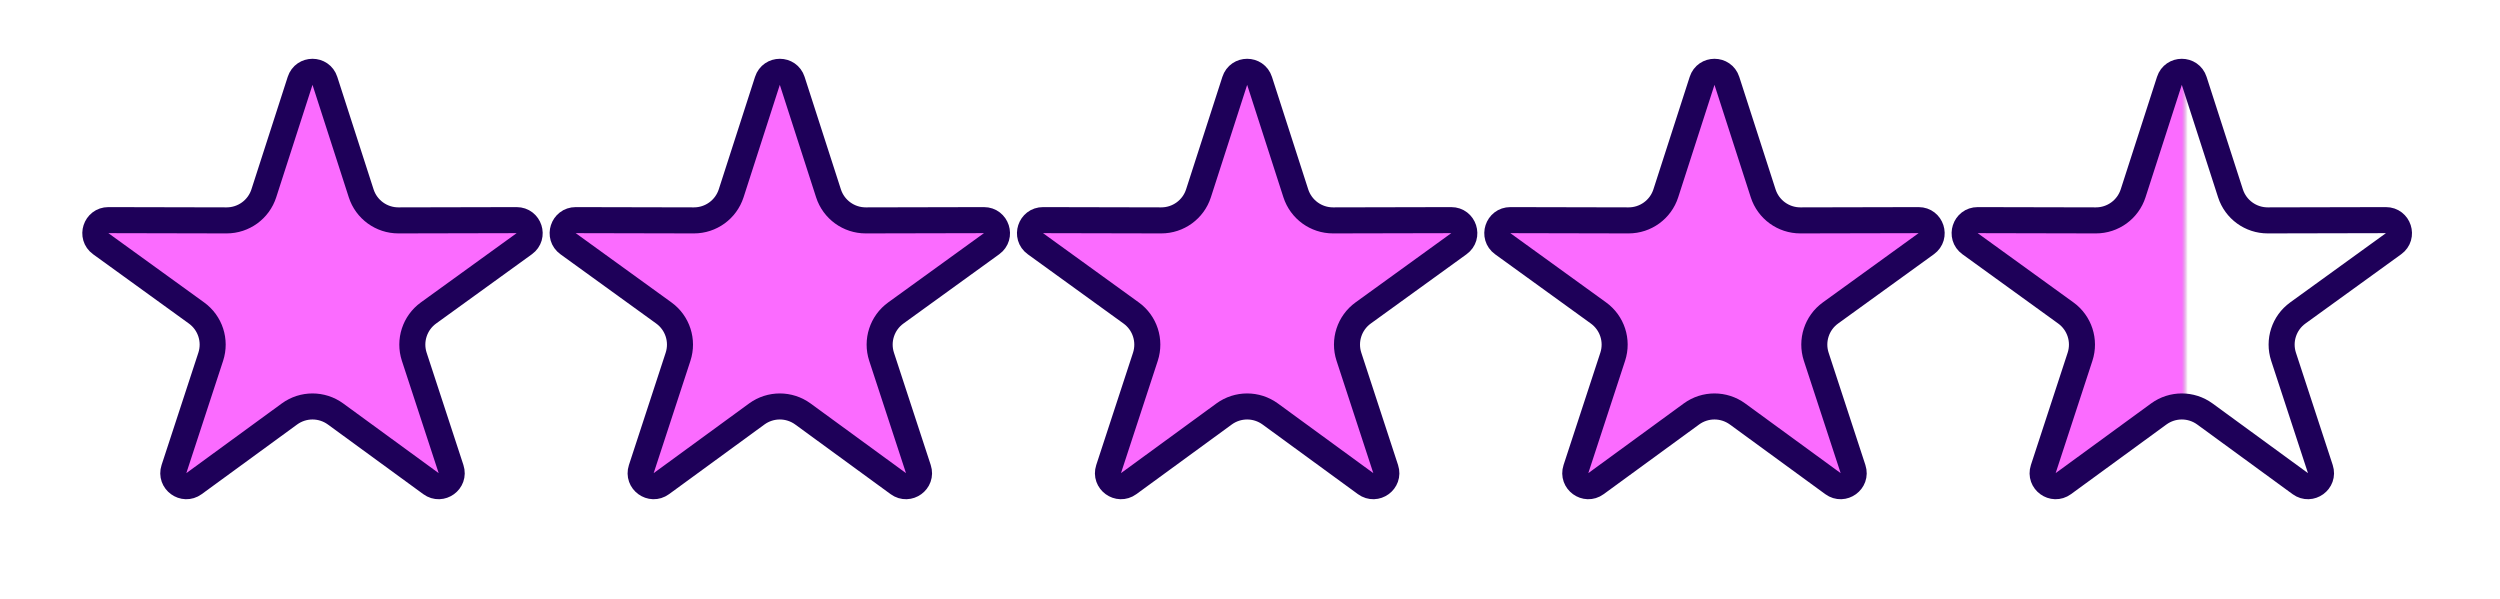
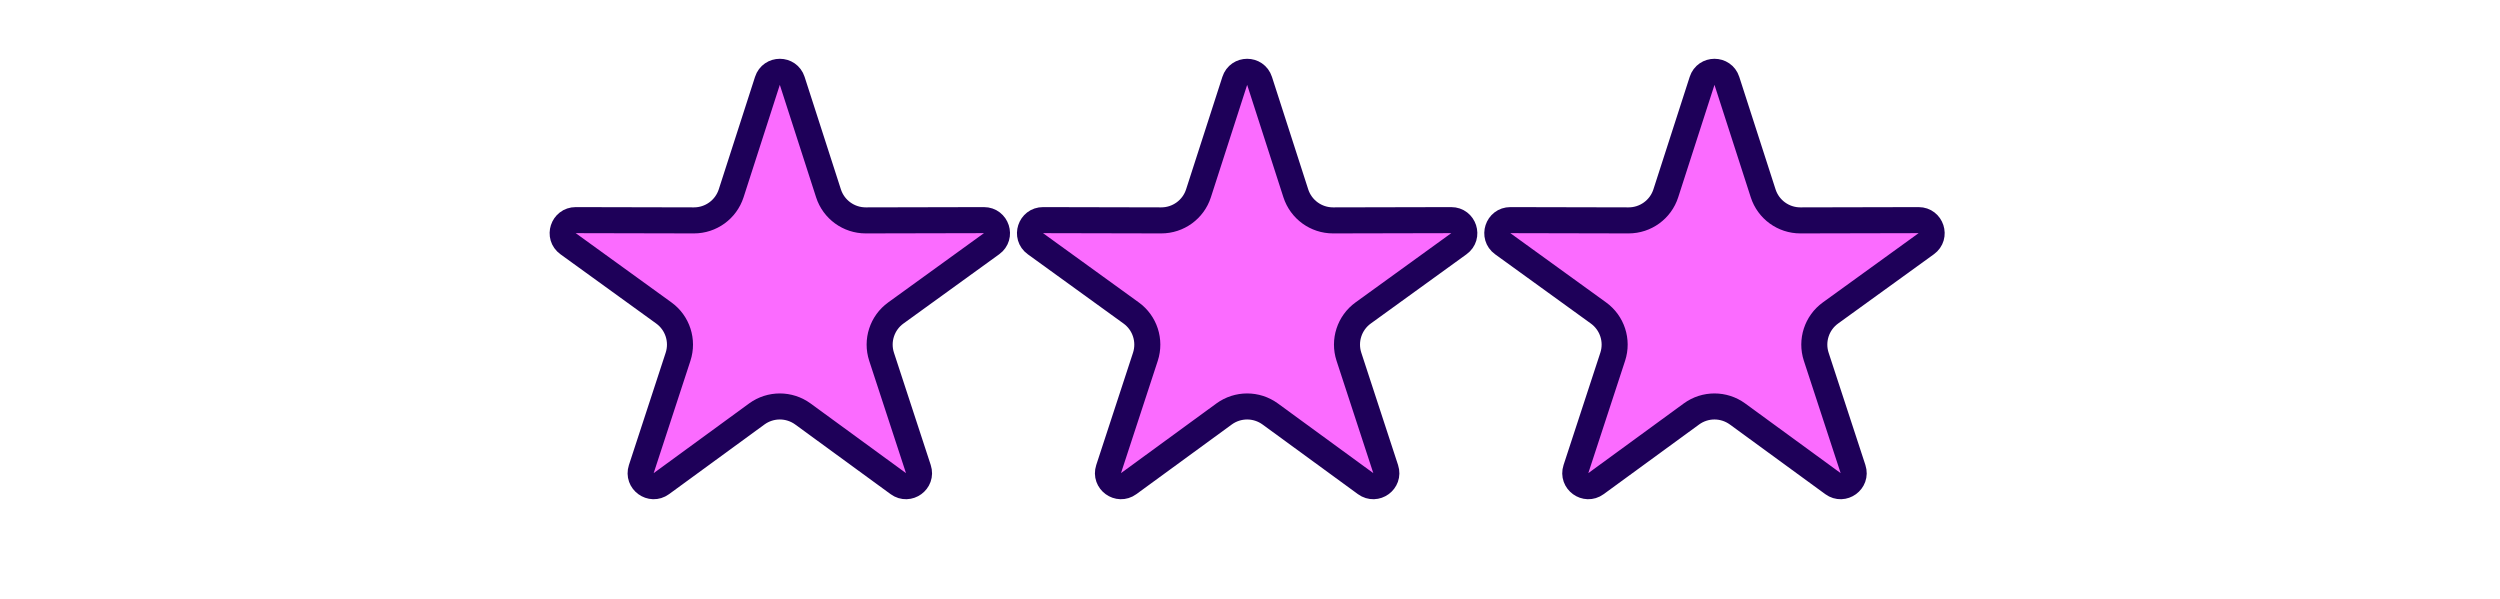
<svg xmlns="http://www.w3.org/2000/svg" width="96" height="23" viewBox="0 0 96 23" fill="none">
-   <path d="M11.524 3.105C11.673 2.642 12.327 2.642 12.476 3.105L13.869 7.423C14.069 8.044 14.647 8.464 15.3 8.463L19.837 8.453C20.323 8.452 20.525 9.074 20.132 9.358L16.454 12.018C15.926 12.4 15.705 13.08 15.908 13.7L17.32 18.012C17.471 18.474 16.942 18.858 16.55 18.572L12.884 15.896C12.357 15.512 11.643 15.512 11.116 15.896L7.45 18.572C7.058 18.858 6.529 18.474 6.68 18.012L8.092 13.7C8.295 13.08 8.074 12.4 7.545 12.018L3.868 9.358C3.475 9.074 3.677 8.452 4.162 8.453L8.7 8.463C9.353 8.464 9.931 8.044 10.131 7.423L11.524 3.105Z" fill="#FB6BFF" stroke="#1E0059" />
  <path d="M29.469 3.105C29.619 2.642 30.272 2.642 30.421 3.105L31.814 7.423C32.014 8.044 32.593 8.464 33.245 8.463L37.783 8.453C38.268 8.452 38.47 9.074 38.077 9.358L34.4 12.018C33.871 12.4 33.65 13.08 33.853 13.7L35.265 18.012C35.416 18.474 34.887 18.858 34.495 18.572L30.83 15.896C30.303 15.512 29.588 15.512 29.061 15.896L25.396 18.572C25.003 18.858 24.475 18.474 24.626 18.012L26.037 13.7C26.24 13.08 26.019 12.4 25.491 12.018L21.814 9.358C21.42 9.074 21.622 8.452 22.108 8.453L26.646 8.463C27.298 8.464 27.876 8.044 28.077 7.423L29.469 3.105Z" fill="#FB6BFF" stroke="#1E0059" />
  <path d="M47.415 3.105C47.564 2.642 48.218 2.642 48.367 3.105L49.759 7.423C49.96 8.044 50.538 8.464 51.19 8.463L55.728 8.453C56.214 8.452 56.416 9.074 56.022 9.358L52.345 12.018C51.817 12.4 51.596 13.08 51.799 13.7L53.21 18.012C53.361 18.474 52.833 18.858 52.44 18.572L48.775 15.896C48.248 15.512 47.533 15.512 47.006 15.896L43.341 18.572C42.949 18.858 42.42 18.474 42.571 18.012L43.983 13.7C44.185 13.08 43.965 12.4 43.436 12.018L39.759 9.358C39.366 9.074 39.568 8.452 40.053 8.453L44.591 8.463C45.243 8.464 45.822 8.044 46.022 7.423L47.415 3.105Z" fill="#FB6BFF" stroke="#1E0059" />
  <path d="M65.36 3.105C65.509 2.642 66.163 2.642 66.312 3.105L67.705 7.423C67.905 8.044 68.483 8.464 69.135 8.463L73.674 8.453C74.159 8.452 74.361 9.074 73.968 9.358L70.29 12.018C69.762 12.4 69.541 13.08 69.744 13.7L71.156 18.012C71.307 18.474 70.778 18.858 70.386 18.572L66.72 15.896C66.193 15.512 65.478 15.512 64.952 15.896L61.286 18.572C60.894 18.858 60.365 18.474 60.516 18.012L61.928 13.7C62.131 13.08 61.91 12.4 61.381 12.018L57.704 9.358C57.311 9.074 57.513 8.452 57.998 8.453L62.536 8.463C63.189 8.464 63.767 8.044 63.967 7.423L65.36 3.105Z" fill="#FB6BFF" stroke="#1E0059" />
-   <path d="M83.305 3.105C83.454 2.642 84.108 2.642 84.257 3.105L85.65 7.423C85.85 8.044 86.429 8.464 87.081 8.463L91.619 8.453C92.104 8.452 92.306 9.074 91.913 9.358L88.236 12.018C87.707 12.4 87.486 13.08 87.689 13.7L89.101 18.012C89.252 18.474 88.723 18.858 88.331 18.572L84.666 15.896C84.139 15.512 83.424 15.512 82.897 15.896L79.231 18.572C78.839 18.858 78.311 18.474 78.462 18.012L79.873 13.7C80.076 13.08 79.855 12.4 79.327 12.018L75.65 9.358C75.256 9.074 75.458 8.452 75.944 8.453L80.482 8.463C81.134 8.464 81.712 8.044 81.912 7.423L83.305 3.105Z" fill="url(#paint0_linear_654_2941)" stroke="#1E0059" />
  <defs>
    <linearGradient id="paint0_linear_654_2941" x1="72.281" y1="11.5" x2="95.281" y2="11.5" gradientUnits="userSpaceOnUse">
      <stop stop-color="#FB6BFF" />
      <stop offset="0.5" stop-color="#FB6BFF" />
      <stop offset="0.51" stop-color="#B04BB3" stop-opacity="0" />
      <stop offset="1" stop-color="#974099" stop-opacity="0" />
    </linearGradient>
  </defs>
</svg>